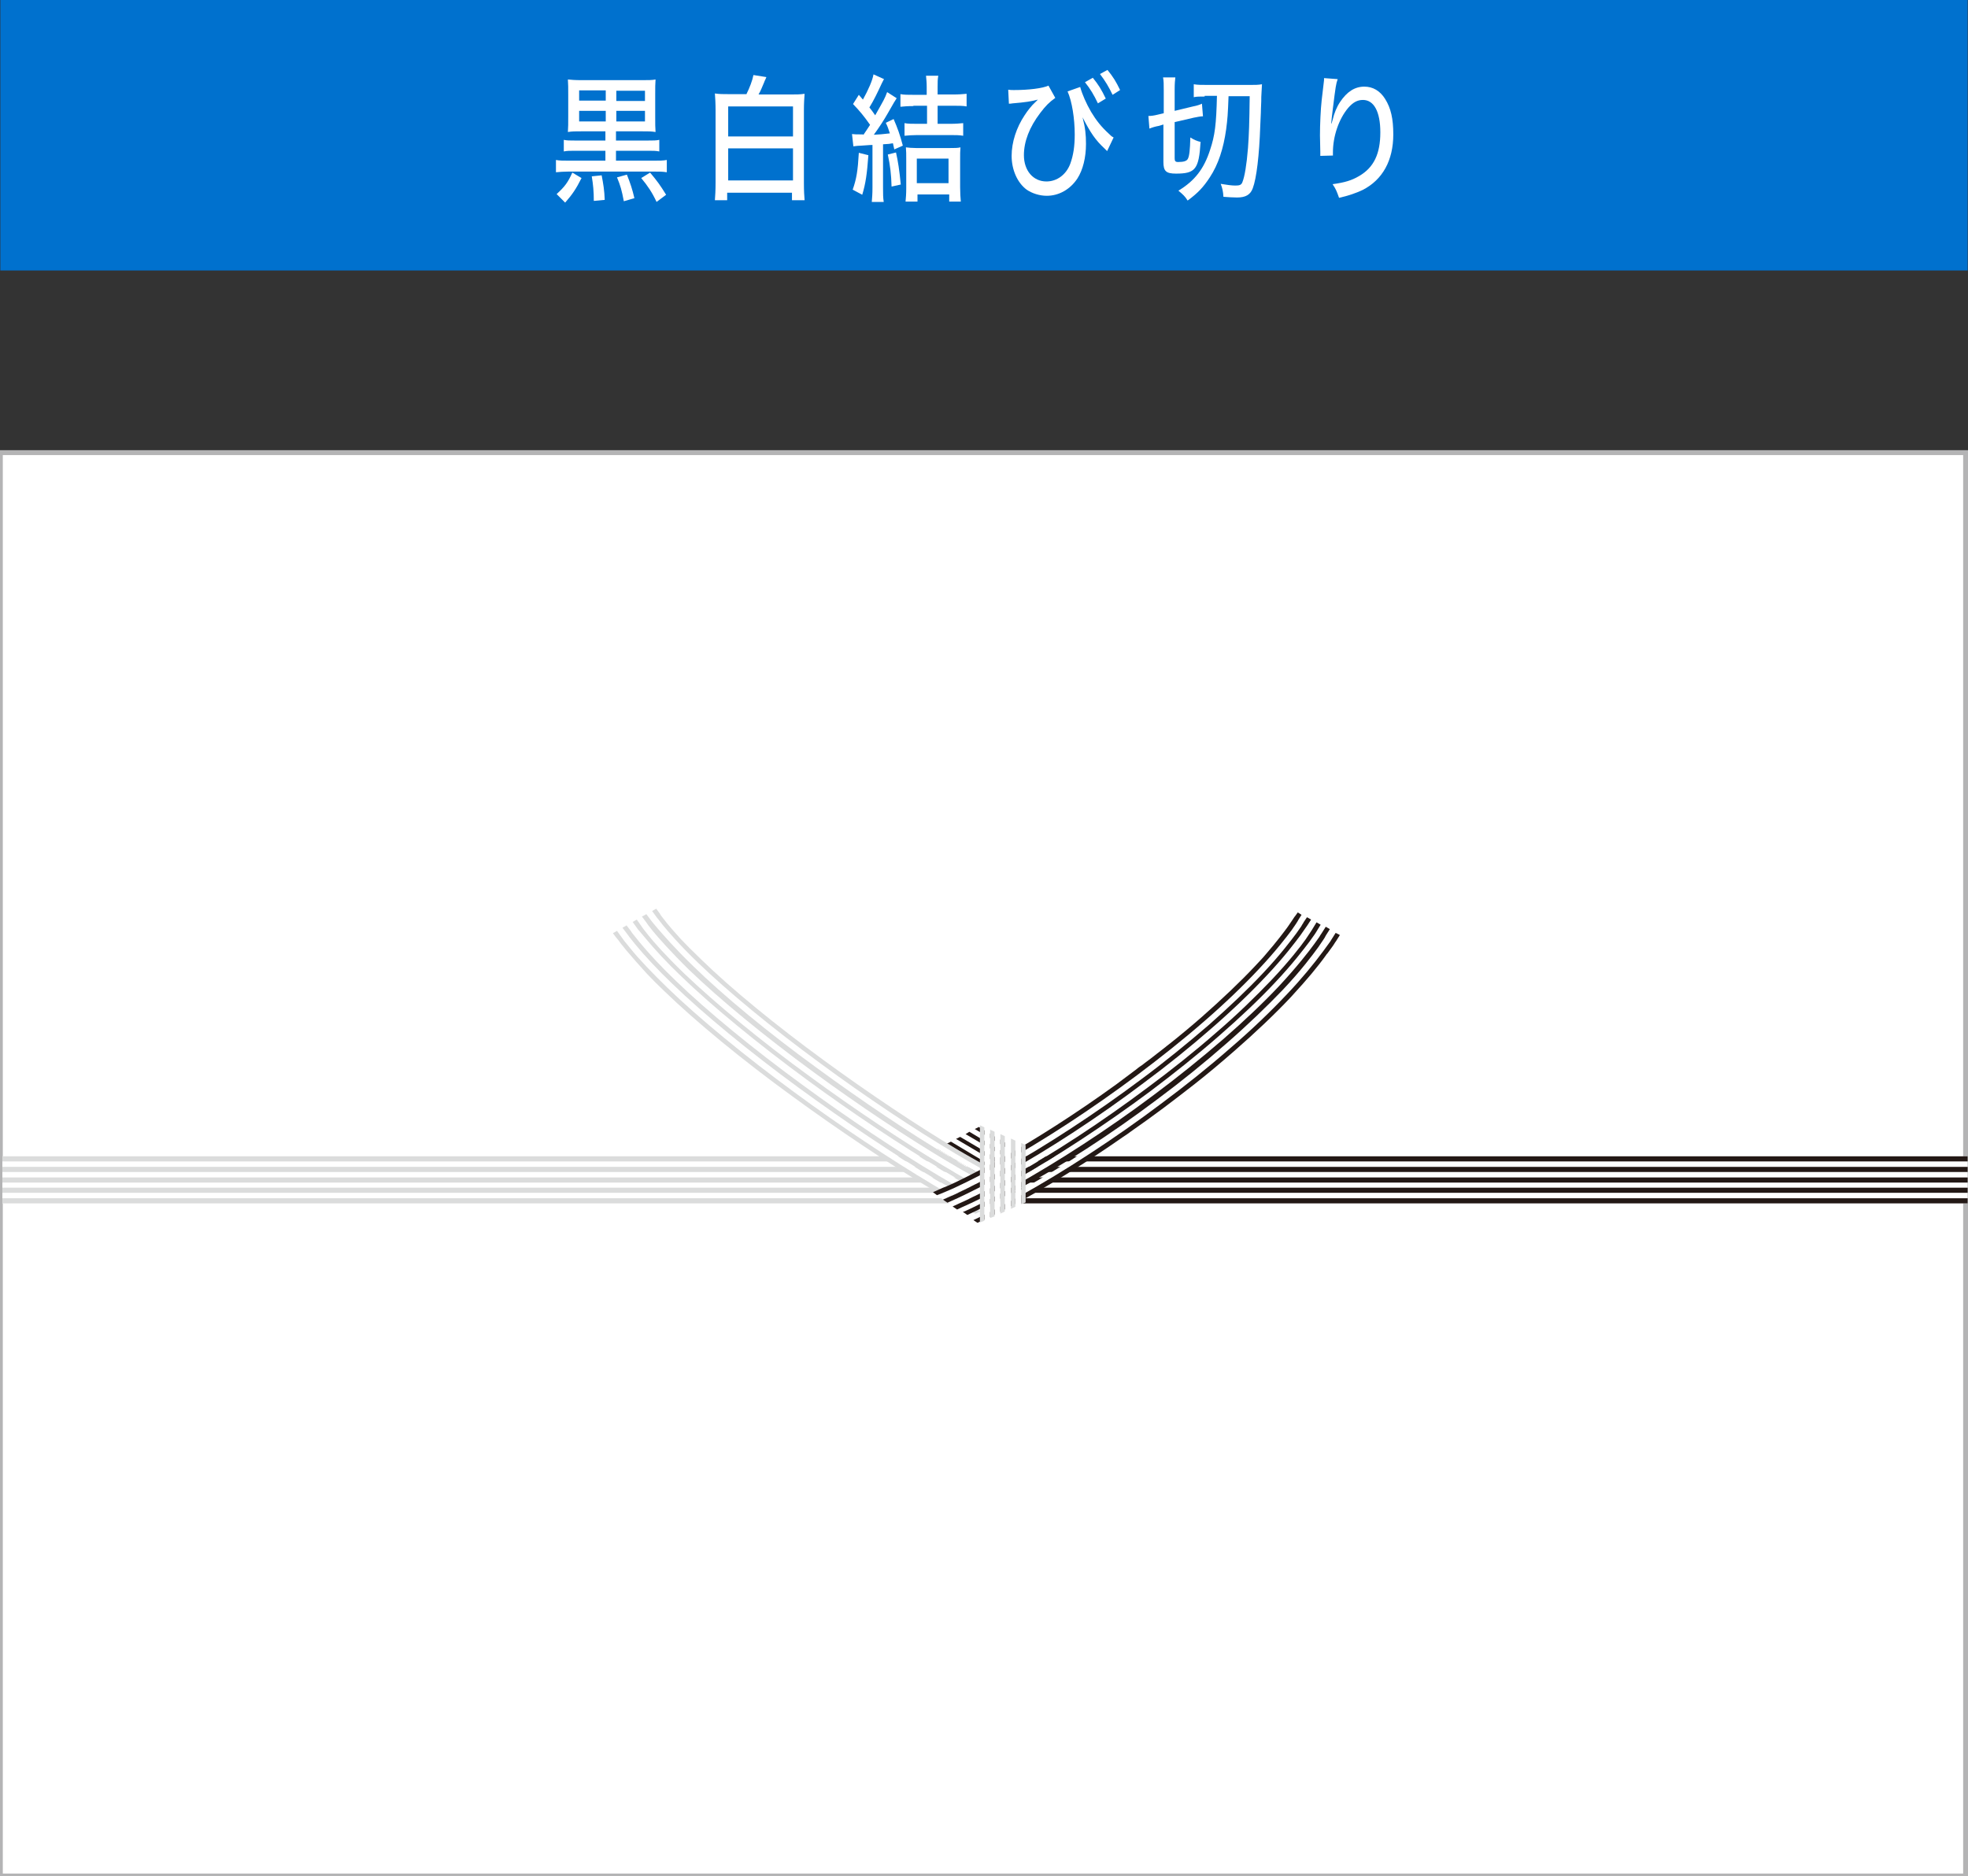
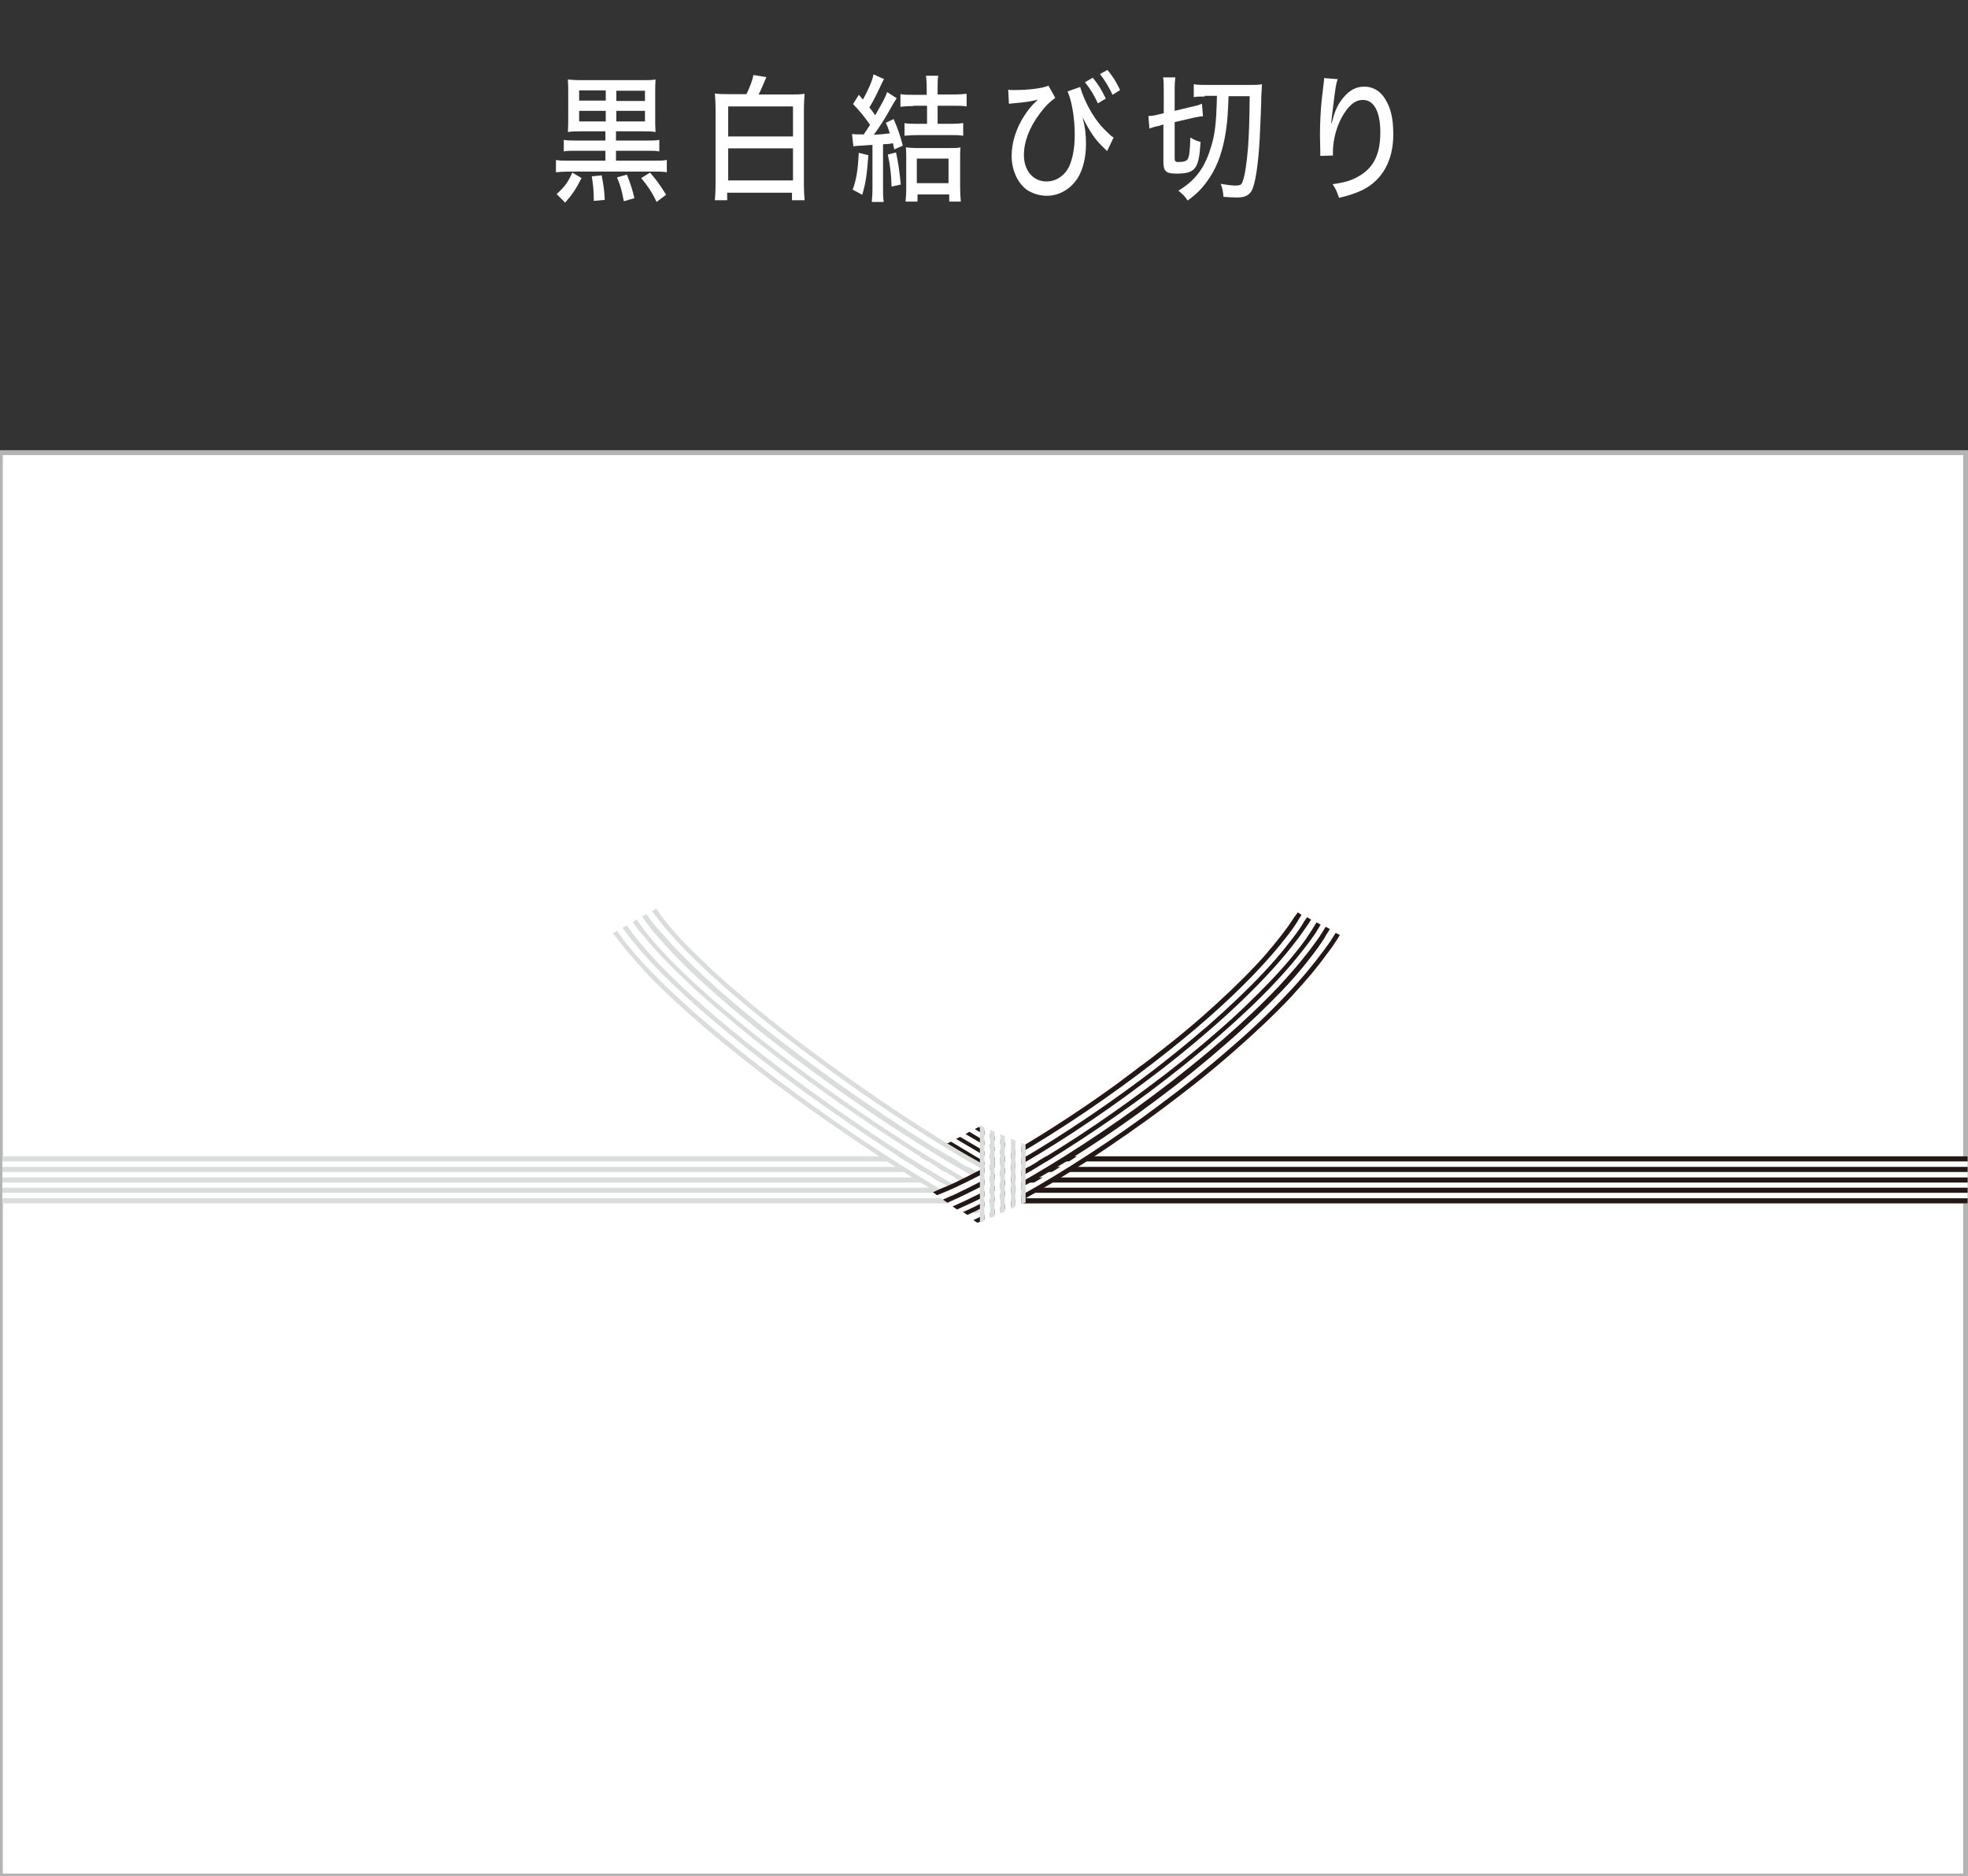
<svg xmlns="http://www.w3.org/2000/svg" version="1.1" id="レイヤー_1" x="0px" y="0px" viewBox="0 0 577 550" style="enable-background:new 0 0 577 550;" xml:space="preserve">
  <rect x="0" y="0" width="577" height="550" fill="#333333" stroke="none" />
  <style type="text/css">
	.st0{fill:#0071CE;}
	.st1{fill:#FFFFFF;}
	.st2{fill:#FFFFFF;stroke:#B4B4B5;stroke-width:1.442;stroke-miterlimit:10;}
	.st3{fill:#DBDCDC;}
	.st4{fill:#231815;}
</style>
  <g>
    <g>
-       <rect x="0.1" y="0" class="st0" width="576.8" height="79.3" />
      <g>
        <path class="st1" d="M170.8,38.5c-2.3,0-3,0-4.3,0.2c0.1-1.5,0.1-2.3,0.1-4.6v-6.2c0-2.3,0-3.1-0.1-4.6c0.9,0.1,2.1,0.2,4.1,0.2     h17.5c2,0,3.1,0,4.1-0.2c-0.1,1.3-0.1,2.3-0.1,4.5v6.3c0,2.3,0,3.3,0.1,4.6c-1.3-0.2-1.9-0.2-4.2-0.2h-7.4v2.7h9.4     c1.6,0,2.4,0,3.3-0.2v3.4c-1-0.2-1.8-0.2-3.3-0.2h-9.4v2.9h11.2c1.7,0,2.6,0,3.7-0.2v3.6c-1.2-0.2-2.3-0.2-3.7-0.2h-25.1     c-1.4,0-2.5,0.1-3.7,0.2v-3.6c1,0.2,2.1,0.2,3.7,0.2h10.8v-2.9h-8.9c-1.5,0-2.4,0-3.3,0.2v-3.4c0.9,0.2,1.7,0.2,3.3,0.2h8.9v-2.7     H170.8z M170.5,52.2c-1.6,3.2-2.7,4.8-4.8,7.2l-2.5-2.5c2.4-2.2,3.3-3.4,4.6-6.3L170.5,52.2z M177.6,26.5h-7.8v3h7.8V26.5z      M177.6,32.5h-7.8v3.1h7.8V32.5z M176.4,51.4c0.5,2.6,0.8,4.4,0.9,7.2l-3.2,0.3c0-2.8-0.2-4.8-0.6-7.2L176.4,51.4z M189.1,29.6     v-3h-8.4v3H189.1z M189.1,35.6v-3.1h-8.4v3.1H189.1z M183.8,51.2c1,2.5,1.6,4.3,2.2,6.9l-3.1,0.9c-0.6-3.2-1-4.6-2-7L183.8,51.2z      M190.6,50.6c2.1,2.5,2.9,3.6,4.7,6.5l-2.8,2.1c-1.3-2.8-2.6-4.7-4.5-7L190.6,50.6z" />
        <path class="st1" d="M218.8,27.7c1-2,1.8-4.1,2.1-5.7l3.8,0.6c-0.1,0.2-0.1,0.2-0.3,0.7c0,0.1-0.1,0.2-0.2,0.4     c0,0.1-0.1,0.2-0.1,0.3c-0.8,1.8-0.9,2.3-1.7,3.7h9.3c1.9,0,2.8,0,4.2-0.2c-0.1,1.5-0.2,2.7-0.2,5v21.1c0,2.5,0.1,3.8,0.2,5.1     h-3.7v-2.2h-19v2.2h-3.6c0.1-1.3,0.2-2.8,0.2-5.2V32.4c0-2.1-0.1-3.7-0.2-5c1.3,0.2,2.3,0.2,4.1,0.2H218.8z M213.5,40h19v-8.8     h-19V40z M213.5,52.9h19v-9.4h-19V52.9z" />
        <path class="st1" d="M253.1,39.6c0.8-1.2,1.3-1.9,2-3c-1.9-2.7-3-4-5-6.1l1.7-2.7l1.2,1.4c1.6-2.9,2.8-5.6,3.1-7.4l3.1,1.4     c-0.3,0.4-0.3,0.6-0.7,1.3c-1.2,2.6-2.3,4.9-3.6,7c0.7,0.9,0.8,1,1.7,2.3c2.6-4.6,2.8-4.9,3.5-6.8l2.8,1.8     c-0.6,0.9-0.6,0.9-2.6,4.4c-1.2,2.1-2.5,4.1-4.1,6.3c2-0.1,2-0.1,4.7-0.4c-0.5-1.5-0.6-1.9-1.2-3.1l2.3-1.1     c1.1,2.5,1.9,4.7,2.7,7.8l-2.5,1.1c-0.2-0.9-0.3-1.3-0.4-1.8c-1.1,0.2-1.1,0.2-2.9,0.3V55c0,1.9,0,2.9,0.2,4.2h-3.5     c0.1-1.3,0.2-2.3,0.2-4.2V42.5c-0.5,0-0.5,0-3.3,0.2c-0.8,0-1.4,0.1-2.3,0.2l-0.4-3.6c0.9,0.1,1.3,0.1,2.5,0.1H253.1z      M254.6,45.5c-0.4,5.5-0.8,8.3-1.8,11.6l-2.8-1.5c1.1-3.1,1.5-5.5,1.8-10.8L254.6,45.5z M262.7,44.7c0.6,2.6,1,5.3,1.4,9.4     l-2.7,0.6c-0.1-3.6-0.4-6.1-1.1-9.4L262.7,44.7z M267.8,31.1c-1.7,0-2.8,0.1-3.8,0.2v-3.7c1.1,0.2,2.1,0.2,3.9,0.2h3.8v-2.4     c0-1.2-0.1-2.1-0.2-3.2h3.6c-0.2,1-0.2,1.9-0.2,3.2v2.3h4.6c1.7,0,2.8-0.1,3.9-0.2v3.7c-1-0.2-2.4-0.2-3.9-0.2h-4.6v5.3h3.7     c1.6,0,2.8-0.1,3.8-0.2v3.7c-1.1-0.2-2.3-0.2-3.8-0.2h-9.7c-1.3,0-2.7,0.1-3.7,0.2v-3.7c1,0.2,2.2,0.2,3.8,0.2h2.8v-5.3H267.8z      M268.8,59.1h-3.3c0.1-1.1,0.2-2.2,0.2-3.9v-8.2c0-1.9,0-2.6-0.1-3.8c0.8,0.1,1.8,0.2,3,0.2h9.9c1.5,0,2.3,0,3.1-0.2     c-0.1,1-0.1,2-0.1,3.8v7.9c0,1.6,0.1,3.1,0.2,4.2h-3.4v-2.1h-9.3V59.1z M268.8,53.7h9.3v-7.2h-9.3V53.7z" />
        <path class="st1" d="M295.6,26.3c0.7,0.1,0.9,0.1,1.7,0.1c4.3,0,8.4-0.5,10.1-1.3l2,3.6c-1.8,1.3-2.8,2.3-4.4,4.4     c-3.2,4.2-4.8,8.4-4.8,12.4c0,4.5,2.7,7.7,6.6,7.7c3.1,0,5.8-2,7-5.2c0.9-2.5,1.3-5.1,1.3-8.6c0-4.6-0.8-9.7-2.1-12.6l3.7-1.3     c0.6,2.2,1.8,4.9,3.2,7.3c1.5,2.5,3,4.4,5.2,6.4c0.6,0.6,0.8,0.8,1.4,1.1l-1.9,4l-0.8-0.8c-2.6-2.4-4.1-4.6-6.4-9.1     c0.8,3.1,1,5.1,1,7.8c0,4-0.9,7.6-2.5,10.1c-2.1,3.2-5.4,5.1-9,5.1c-2.1,0-4.3-0.7-5.9-1.8c-2.7-2-4.4-5.8-4.4-9.9     c0-4,1.4-8.3,3.8-11.9c0.9-1.4,2.1-2.9,3.1-3.8l0.8-0.8c-1.8,0.5-3.7,0.8-7.4,1.1c-0.6,0.1-0.7,0.1-1.1,0.1L295.6,26.3z      M320.4,22.8c1.7,2.1,2.5,3.4,3.8,6.1l-2.3,1.4c-1.2-2.5-2.2-4.2-3.8-6.2L320.4,22.8z M324.7,20.5c1.7,2.1,2.5,3.4,3.7,5.9     l-2.2,1.4c-1.1-2.3-2.1-4-3.7-6.1L324.7,20.5z" />
        <path class="st1" d="M339.8,36.9c-1.1,0.2-1.8,0.4-2.8,0.8l-0.3-3.7c0.8,0,1.6-0.1,2.8-0.4l1.7-0.4v-6.7c0-1.9,0-2.7-0.2-3.8h3.6     c-0.1,0.9-0.2,1.7-0.2,3.6v6.2l5.4-1.3c1.1-0.2,2-0.5,2.6-0.8l0.3,3.7c-0.8,0-1.6,0.2-2.7,0.4l-5.6,1.3v10.6c0,0.8,0.2,1.1,1,1.1     c1.7,0,2.6-0.3,2.9-1c0.4-0.8,0.6-2.5,0.7-6.2c0.9,0.6,2,1.1,3,1.3c-0.5,8-1.5,9.3-7.2,9.3c-2.9,0-3.7-0.7-3.7-3.4v-11     L339.8,36.9z M353.2,28.3c-1.4,0-2.5,0-3.2,0.2v-3.8c1,0.2,2.5,0.2,4.4,0.2h12c1.5,0,2.6,0,3.6-0.2c-0.1,2-0.1,2-0.2,3.7     c0,0.6,0,1.8-0.1,3.5c0,0.6,0,0.6-0.2,5c-0.3,8.7-1.1,15.4-2.2,18.3c-0.7,1.9-2.1,2.7-4.6,2.7c-1.1,0-2.8-0.1-4-0.2     c-0.1-1.6-0.3-2.5-0.8-3.8c1.8,0.3,3.2,0.5,4.3,0.5c1.3,0,1.8-0.2,2.1-1.1c0.6-1.5,1.2-4.9,1.6-9.9c0.3-4.2,0.4-7.1,0.5-15.2     h-6.2c-0.2,5.4-0.3,6.6-0.7,9.7c-0.8,5.7-2.3,10.3-4.8,14.1c-1.9,2.9-3.5,4.6-6.5,6.8c-0.8-1.3-1.3-1.7-2.7-2.9     c4.8-2.9,7.5-6.4,9.3-12c1.4-4.2,1.8-7.4,2-15.8H353.2z" />
        <path class="st1" d="M392.2,23.2c-0.5,1.4-0.6,2.1-1.4,8.5c-0.3,2.3-0.4,3.4-0.5,4.5h0.1c0.1-0.3,0.1-0.3,0.3-1     c0.5-2.1,1.2-3.8,2.2-5.3c2-3,4.3-4.5,7.1-4.5c2.5,0,4.6,1.2,6.1,3.6c1.7,2.7,2.4,5.8,2.4,10.4c0,7.6-3.1,13.3-9,16.3     c-1.9,0.9-4.2,1.7-6.9,2.3c-0.7-2-1-2.7-1.9-4c3.6-0.5,5.6-1.1,7.8-2.4c4.3-2.5,6.2-6.5,6.2-12.8c0-6.1-1.9-9.5-5.1-9.5     c-1.6,0-2.9,0.7-4.3,2.3c-2.8,3.3-4.5,8.4-4.5,13.1c0,0.1,0,0.1,0,0.9l-3.7,0.1c0-0.2,0-0.4,0-0.4c0-0.2,0-0.4,0-0.8     c0-1-0.1-4.1-0.1-4.8c0-3.2,0.2-7.6,0.5-10.3l0.6-5.1c0.1-0.7,0.1-0.8,0.1-1.4L392.2,23.2z" />
      </g>
    </g>
    <rect x="0.1" y="132.7" class="st2" width="576.2" height="417.3" />
    <g>
      <g>
        <g>
          <g>
            <rect x="0.7" y="339" class="st1" width="288.1" height="13.8" />
          </g>
          <g>
            <rect x="0.7" y="339" class="st3" width="288.1" height="1.5" />
            <rect x="0.7" y="342.1" class="st3" width="288.1" height="1.5" />
            <rect x="0.7" y="345.2" class="st3" width="288.1" height="1.5" />
            <rect x="0.7" y="348.2" class="st3" width="288.1" height="1.5" />
            <rect x="0.7" y="351.3" class="st3" width="288.1" height="1.5" />
          </g>
        </g>
        <g>
          <g>
            <rect x="288.8" y="339" class="st1" width="288.1" height="13.8" />
          </g>
          <g>
            <rect x="288.8" y="339" class="st4" width="288.1" height="1.5" />
            <rect x="288.8" y="342.1" class="st4" width="288.1" height="1.5" />
            <rect x="288.8" y="345.2" class="st4" width="288.1" height="1.5" />
            <rect x="288.8" y="348.2" class="st4" width="288.1" height="1.5" />
            <rect x="288.8" y="351.3" class="st4" width="288.1" height="1.5" />
          </g>
        </g>
      </g>
      <g>
        <g>
          <polygon class="st1" points="284.2,331.8 294.4,337.9 293.7,338.7 283.1,332.5 281.5,333.3 292.7,339.9 292,340.8 280.3,333.9       278.8,334.7 291,342 290.3,342.9 277.6,335.3 276,336.2 289.3,344 288.6,344.9 278.9,339.2 288.6,344.9 295.4,336.7 285.8,331           " />
          <g>
            <polygon class="st4" points="289.8,332.1 287,330.4 285.8,331 295.4,336.7 296.1,335.8      " />
            <polygon class="st4" points="294.4,337.9 284.2,331.8 283.1,332.5 293.7,338.7      " />
            <polygon class="st4" points="292.7,339.9 281.5,333.3 280.3,333.9 292,340.8      " />
            <polygon class="st4" points="291,342 278.8,334.7 277.6,335.3 290.3,342.9      " />
            <polygon class="st4" points="289.3,344 276,336.2 274.9,336.8 278.9,339.2 288.6,344.9      " />
          </g>
        </g>
        <g>
          <g>
            <path class="st1" d="M276.5,343.3c-12.3-7.3-26.9-17-40.1-26.7c-14.3-10.5-27.7-21.5-36.8-30.3c-4.1-3.9-7.9-8-10.6-11.3       l-1.6-1.9c-0.3-0.4-0.6-0.7-0.8-1l-1.2-1.7l1-0.6l-6.9,3.8c0,0,0.3,0.4,0.9,1.2l-0.9-1.2l1.2-0.7l1.3,1.8       c0.2,0.3,0.5,0.7,0.8,1.1l1.7,2.1c2.9,3.5,6.8,7.7,11,11.7c9.2,8.9,22.8,20.1,37.3,30.7c13.3,9.8,28.1,19.6,40.5,27       c5.3,3.1,10.4,6,14.3,8c0.7,0.4,1.4,0.7,2,1l1.4-1.3c-0.7-0.3-1.5-0.7-2.4-1.2c-3.9-2-9-4.8-14.2-7.9       c-12.4-7.4-27.1-17.2-40.3-26.9c-14.4-10.5-28-21.7-37.2-30.6c-4.2-4-8.1-8.1-10.9-11.6l-1.6-2c-0.3-0.4-0.6-0.8-0.8-1.1       l-1.3-1.7l1.2-0.7l1.3,1.7c0.2,0.3,0.5,0.7,0.8,1.1l1.6,2c2.8,3.4,6.6,7.5,10.8,11.5c9.1,8.8,22.6,19.9,37,30.4       c13.2,9.7,27.9,19.5,40.2,26.8c5.2,3.1,10.2,5.9,14.1,7.9c1.1,0.5,2,1,2.8,1.4l1.4-1.3c-0.8-0.4-1.9-0.9-3.2-1.6       C286.6,349.2,281.6,346.4,276.5,343.3z" />
            <path class="st1" d="M297.7,347.7c-0.8-0.4-2.1-1-3.8-1.9c-3.7-1.9-8.6-4.6-13.6-7.6c-12.1-7.2-26.5-16.8-39.5-26.4       c-14.1-10.3-27.3-21.1-36.1-29.7c-5.3-5.1-8.6-8.9-10.1-10.8l-1.4-1.8c-0.3-0.3-0.5-0.6-0.7-0.9l-1.1-1.5l0.5-0.3l-2.2,1.2       l1.2,1.6c0.2,0.3,0.4,0.6,0.7,0.9l1.5,1.8c1.5,1.9,4.9,5.8,10.3,10.9c8.9,8.6,22.2,19.5,36.3,29.9       c13.1,9.6,27.5,19.2,39.7,26.5c5.1,3,9.9,5.7,13.7,7.7c1.8,0.9,3,1.5,3.9,1.9l0.4,0.2l1.4-1.3L297.7,347.7z" />
-             <path class="st1" d="M292.2,348.5c-3.8-1.9-8.7-4.7-13.8-7.7c-12.2-7.2-26.7-16.9-39.8-26.5c-14.2-10.4-27.5-21.3-36.5-30       c-5.4-5.2-8.8-9.2-10.4-11.1l-1.5-1.9c-0.3-0.4-0.5-0.7-0.7-1l-1.2-1.6l0.8-0.4l-2.5,1.3l1.2,1.7c0.2,0.3,0.5,0.6,0.7,1       l1.5,1.9c1.6,1.9,5,5.9,10.5,11.2c9,8.7,22.4,19.7,36.7,30.1c13.2,9.7,27.7,19.4,40,26.7c5.1,3.1,10.1,5.8,13.9,7.8       c1.5,0.7,2.7,1.3,3.5,1.7l1.4-1.3l0,0C295.2,350,294,349.4,292.2,348.5z" />
+             <path class="st1" d="M292.2,348.5c-3.8-1.9-8.7-4.7-13.8-7.7c-12.2-7.2-26.7-16.9-39.8-26.5c-14.2-10.4-27.5-21.3-36.5-30       c-5.4-5.2-8.8-9.2-10.4-11.1l-1.5-1.9c-0.3-0.4-0.5-0.7-0.7-1l-1.2-1.6l0.8-0.4l-2.5,1.3l1.2,1.7c0.2,0.3,0.5,0.6,0.7,1       l1.5,1.9c1.6,1.9,5,5.9,10.5,11.2c9,8.7,22.4,19.7,36.7,30.1c13.2,9.7,27.7,19.4,40,26.7c5.1,3.1,10.1,5.8,13.9,7.8       c1.5,0.7,2.7,1.3,3.5,1.7l1.4-1.3l0,0C295.2,350,294,349.4,292.2,348.5" />
          </g>
          <g>
            <path class="st3" d="M287.8,355.3c-4-2-9.1-4.9-14.3-8c-12.4-7.4-27.2-17.2-40.5-27c-14.5-10.6-28.1-21.8-37.3-30.7       c-4.2-4.1-8.2-8.2-11-11.7l-1.7-2.1c-0.3-0.4-0.6-0.8-0.8-1.1l-1.3-1.8l-1.2,0.7l0.9,1.2l0.5,0.6c0.3,0.3,0.5,0.7,0.9,1.2       l1.7,2.1c1.7,2,3.7,4.3,5.9,6.7c1.6,1.7,3.4,3.5,5.2,5.2c9.3,9,22.9,20.2,37.5,30.8c13.4,9.8,28.2,19.7,40.6,27.1       c5.3,3.2,10.4,6,14.4,8c0.6,0.3,1.1,0.6,1.7,0.8l1-1C289.2,356,288.5,355.7,287.8,355.3z" />
            <path class="st3" d="M275.4,344.8c-12.3-7.3-27-17.1-40.2-26.8c-14.4-10.5-27.9-21.6-37-30.4c-4.2-4-8-8.1-10.8-11.5l-1.6-2       c-0.3-0.4-0.6-0.7-0.8-1.1l-1.3-1.7l-1.2,0.7l1.3,1.7c0.2,0.3,0.5,0.7,0.8,1.1l1.6,2c2.8,3.4,6.7,7.6,10.9,11.6       c9.2,8.9,22.7,20,37.2,30.6c13.3,9.7,28,19.6,40.3,26.9c5.2,3.1,10.3,5.9,14.2,7.9c0.9,0.5,1.7,0.9,2.4,1.2l1-1       c-0.8-0.4-1.7-0.8-2.8-1.4C285.6,350.7,280.6,347.9,275.4,344.8z" />
            <path class="st3" d="M277.3,342.2c-12.2-7.3-26.8-17-40-26.7c-14.3-10.4-27.6-21.4-36.7-30.1c-5.5-5.3-9-9.3-10.5-11.2       l-1.5-1.9c-0.3-0.4-0.5-0.7-0.7-1l-1.2-1.7l-0.2,0.1l-1,0.6l1.2,1.7c0.2,0.3,0.5,0.7,0.8,1l1.6,1.9c2.8,3.4,6.5,7.4,10.6,11.3       c9.1,8.8,22.5,19.8,36.8,30.3c13.2,9.7,27.8,19.4,40.1,26.7c5.2,3.1,10.1,5.9,14,7.8c1.3,0.6,2.4,1.2,3.2,1.6l1.1-1       c-0.9-0.4-2-1-3.5-1.7C287.4,348,282.4,345.3,277.3,342.2z" />
            <path class="st3" d="M292.9,347.3c-3.8-1.9-8.6-4.6-13.7-7.7c-12.2-7.2-26.6-16.9-39.7-26.5c-14.2-10.3-27.4-21.2-36.3-29.9       c-5.4-5.2-8.7-9.1-10.3-10.9l-1.5-1.8c-0.3-0.3-0.5-0.7-0.7-0.9l-1.2-1.6l-0.5,0.3l-0.8,0.4l1.2,1.6c0.2,0.3,0.4,0.6,0.7,1       l1.5,1.9c1.6,1.9,5,5.8,10.4,11.1c9,8.7,22.3,19.6,36.5,30c13.1,9.6,27.6,19.3,39.8,26.5c5.1,3,10,5.8,13.8,7.7       c1.8,0.9,3.1,1.5,3.9,1.9l0,0l1.1-1l-0.4-0.2C295.9,348.8,294.7,348.2,292.9,347.3z" />
            <path class="st3" d="M298.3,346.5c-0.9-0.4-2.3-1.1-3.8-1.8c-3.7-1.9-8.5-4.6-13.5-7.5c-12.1-7.2-26.4-16.8-39.4-26.3       c-14.1-10.3-27.2-21-36-29.6c-0.1-0.1-0.2-0.2-0.4-0.4c-2.2-2.1-4.1-4-5.6-5.6c-1.9-2.1-3.3-3.7-4.1-4.7l-1.4-1.8       c-0.2-0.3-0.5-0.6-0.6-0.9l-1.1-1.5l-0.7,0.4l-0.5,0.3l1.1,1.5c0.2,0.3,0.4,0.6,0.7,0.9l1.4,1.8c1.5,1.8,4.8,5.7,10.1,10.8       c8.9,8.6,22,19.4,36.1,29.7c13,9.6,27.4,19.2,39.5,26.4c5,3,9.9,5.7,13.6,7.6c1.8,0.9,3,1.5,3.8,1.9l0.9,0.4l1.1-1L298.3,346.5       z" />
          </g>
        </g>
        <g>
          <path class="st1" d="M340.5,323.7c7-5.2,13.9-10.8,20.4-16.4c6.3-5.5,12-11,16.6-15.8c4.1-4.3,7.8-8.8,10.6-12.6l1.6-2.2      c0.3-0.4,0.5-0.8,0.8-1.2l1.2-1.9c-3-1.6-10.5-5.6-11.2-6l1.1,0.6l-1,1.6c-0.2,0.3-0.4,0.6-0.6,1l-1.3,1.9      c-1.4,2-4.6,6.2-9.7,11.5c-4.3,4.6-9.8,9.8-15.8,15.1c-6.3,5.5-13,10.8-19.8,15.9c-13.1,9.8-27.6,19.3-40,26.1      c-6.1,3.4-11,5.8-13.9,7.1l-2.3,1l-2.5,1c0.5,0.3,1.1,0.7,1.7,1.2l3.8-1.7c3-1.4,7.9-3.7,14-7.2c12.4-6.9,27.1-16.4,40.2-26.3      c6.8-5.1,13.5-10.5,19.9-16c6-5.3,11.6-10.5,15.9-15.2c5.1-5.4,8.3-9.6,9.8-11.7l1.4-2c0.2-0.4,0.5-0.7,0.6-1      c0.1-0.2,0.2-0.3,0.3-0.5l0.8-1.2l1.2,0.7l-1.1,1.7c-0.2,0.3-0.4,0.7-0.7,1l-1.4,2c-1.5,2.1-4.8,6.4-9.9,11.8      c-4.4,4.7-10,10-16,15.3c-6.4,5.5-13.1,10.9-20,16.1c-13.2,9.9-27.9,19.5-40.3,26.4c-6.2,3.5-11.1,5.9-14.1,7.2l-3.1,1.4      c0.6,0.4,1.1,0.8,1.7,1.2l2.2-1c3-1.4,8-3.8,14.3-7.3c12.5-6.9,27.3-16.6,40.6-26.5c6.9-5.1,13.6-10.6,20.1-16.1      c6.1-5.3,11.7-10.7,16.2-15.4c5.2-5.6,8.5-9.9,10.1-12l1.4-2.1c0.3-0.4,0.5-0.7,0.7-1.1l1.1-1.8l1.2,0.7l-1.1,1.8      c-0.2,0.3-0.4,0.7-0.7,1.1l-1.5,2.1c-1.5,2.1-4.9,6.5-10.2,12.1c-4.5,4.8-10.1,10.1-16.3,15.5c-6.4,5.6-13.2,11-20.1,16.2      c-13.3,9.9-28.1,19.6-40.7,26.6c-6.3,3.5-11.3,5.9-14.4,7.4l-1.5,0.7c0.6,0.4,1.2,0.8,1.7,1.1l0.6-0.2c3.1-1.4,8.1-3.9,14.5-7.4      c12.7-7,27.6-16.7,40.9-26.7c7-5.2,13.8-10.7,20.3-16.3c6.2-5.4,11.9-10.8,16.4-15.6c5.4-5.7,8.8-10.2,10.3-12.3l1.5-2.1      c0.3-0.4,0.5-0.8,0.7-1.1l1.2-1.9l1.2,0.7l-1.2,1.9c-0.2,0.3-0.5,0.7-0.7,1.2l-1.5,2.2c-1.6,2.2-5,6.7-10.4,12.5      c-4.6,4.8-10.3,10.3-16.5,15.7c-6.5,5.6-13.3,11.1-20.3,16.4c-13.4,10-28.4,19.8-41.1,26.8c-6.3,3.5-11.3,6-14.5,7.4      c0.7,0.4,1.2,0.8,1.7,1.2c3.2-1.5,7.9-3.8,13.7-7.1C312,343.6,327,333.8,340.5,323.7z" />
          <g>
            <path class="st4" d="M380.5,267.5L380.5,267.5l-0.8,1.1c0,0,0,0.1-0.1,0.1c-0.1,0.1-0.1,0.2-0.2,0.3c-0.2,0.3-0.4,0.6-0.6,0.9       l-1.3,1.9c-1.1,1.5-3.2,4.3-6.4,8c-0.9,1.1-2,2.2-3.1,3.4c-4.3,4.6-9.8,9.8-15.7,15c-3.1,2.7-6.2,5.3-9.5,7.9       c-0.3,0.3-0.7,0.5-1,0.8c-0.9,0.7-1.8,1.4-2.7,2.1c-1.1,0.9-2.2,1.7-3.4,2.6c-0.5,0.4-1,0.8-1.5,1.1c-0.6,0.4-1.1,0.9-1.7,1.3       c-1.7,1.3-3.5,2.6-5.2,3.9c-11.6,8.4-23.9,16.3-34.6,22.2c-1.4,0.8-2.8,1.5-4,2.2c-4.2,2.2-7.6,3.9-9.8,4.9l-1.6,0.7l-0.8,0.3       l-2.9,1.3l0,0.1l0,0c0.2,0.1,0.6,0.4,1.1,0.8l2.5-1l2.3-1c3-1.4,7.8-3.7,13.9-7.1c12.4-6.8,26.9-16.3,40-26.1       c6.8-5.1,13.5-10.4,19.8-15.9c6-5.2,11.5-10.5,15.8-15.1c5-5.3,8.2-9.5,9.7-11.5l1.3-1.9c0.2-0.4,0.5-0.7,0.6-1l1-1.6       L380.5,267.5z" />
            <path class="st4" d="M295,343.9c12.5-6.9,27.2-16.5,40.3-26.4c6.9-5.1,13.6-10.5,20-16.1c6.1-5.3,11.6-10.6,16-15.3       c5.2-5.5,8.4-9.8,9.9-11.8l1.4-2c0.3-0.4,0.5-0.7,0.7-1l1.1-1.7l-1.2-0.7l-0.8,1.2c-0.1,0.1-0.2,0.3-0.3,0.5       c-0.2,0.3-0.4,0.6-0.6,1l-1.4,2c-1.5,2-4.7,6.3-9.8,11.7c-4.4,4.7-9.9,9.9-15.9,15.2c-6.4,5.5-13,10.9-19.9,16       c-13.1,9.8-27.8,19.4-40.2,26.3c-6.2,3.4-11.1,5.8-14,7.2l-3.8,1.7c0.4,0.3,0.8,0.6,1.3,0.9l3.1-1.4       C283.9,349.8,288.8,347.4,295,343.9z" />
            <path class="st4" d="M296.6,346.5c12.6-7,27.4-16.7,40.7-26.6c6.9-5.2,13.7-10.6,20.1-16.2c6.2-5.4,11.8-10.7,16.3-15.5       c5.3-5.6,8.6-10,10.2-12.1l1.5-2.1c0.3-0.4,0.5-0.8,0.7-1.1l1.1-1.8l-1.2-0.7l-1.1,1.8c-0.2,0.3-0.4,0.7-0.7,1.1l-1.4,2.1       c-1.5,2.1-4.8,6.4-10.1,12c-4.5,4.7-10,10.1-16.2,15.4c-6.4,5.6-13.2,11-20.1,16.1c-13.2,9.9-28,19.6-40.6,26.5       c-6.3,3.5-11.2,5.9-14.3,7.3l-2.2,1c0.4,0.3,0.9,0.6,1.3,0.9l1.5-0.7C285.3,352.5,290.3,350.1,296.6,346.5z" />
            <path class="st4" d="M339.3,322.3c7-5.2,13.8-10.7,20.3-16.4c6.2-5.4,11.9-10.9,16.5-15.7c5.4-5.7,8.8-10.3,10.4-12.5l1.5-2.2       c0.3-0.4,0.5-0.8,0.7-1.2l1.2-1.9l-1.2-0.7l-1.2,1.9c-0.2,0.3-0.5,0.7-0.7,1.1l-1.5,2.1c-1.6,2.2-5,6.6-10.3,12.3       c-4.5,4.8-10.2,10.2-16.4,15.6c-6.5,5.6-13.3,11.1-20.3,16.3c-13.3,10-28.3,19.7-40.9,26.7c-6.4,3.5-11.4,6-14.5,7.4l-0.6,0.2       c0.5,0.3,0.9,0.6,1.3,0.9c3.1-1.4,8.1-3.9,14.5-7.4C311,342.1,325.9,332.4,339.3,322.3z" />
            <path class="st4" d="M391.6,273.5L391.6,273.5l-1.2,1.9c-0.2,0.4-0.5,0.8-0.8,1.2l-1.6,2.2c-2.8,3.8-6.5,8.3-10.6,12.6       c-4.6,4.9-10.3,10.4-16.6,15.8c-6.5,5.7-13.4,11.2-20.4,16.4c-13.4,10.1-28.5,19.9-41.3,27c-5.8,3.2-10.5,5.6-13.7,7.1       c0.6,0.4,1,0.7,1.2,0.8c0.6-0.3,1.1-0.5,1.6-0.7c2.2-1.1,5-2.5,8.1-4.1c1.1-0.6,2.3-1.2,3.5-1.9c9.2-5.1,19.5-11.5,29.5-18.5       c0.8-0.5,1.5-1,2.3-1.6c3.3-2.3,6.5-4.6,9.7-7c2.9-2.2,5.8-4.4,8.6-6.6c4.1-3.2,8-6.5,11.9-9.9c6.3-5.5,12.1-11,16.7-15.9       c0.3-0.3,0.6-0.7,0.9-1c3.6-3.9,6.9-7.8,9.4-11.3c0.1-0.2,0.2-0.3,0.4-0.5l1.6-2.2c0.3-0.4,0.5-0.8,0.7-1.1       c0,0,0.1-0.1,0.1-0.1l1.2-1.9l0-0.1L391.6,273.5z" />
          </g>
        </g>
        <g>
          <g>
            <polygon class="st1" points="291.6,331.8 291.6,356.6 293.3,355.8 293.3,332.5      " />
            <polygon class="st1" points="297.7,334.4 297.7,353.8 299.4,353.1 299.4,335.1      " />
            <polygon class="st1" points="300.7,335.7 300.7,352.5 300.7,352.5 300.7,344.3 300.7,335.7      " />
            <polygon class="st1" points="294.6,333.1 294.6,355.2 296.4,354.4 296.4,333.8      " />
            <polygon class="st1" points="288.6,330.5 288.6,357.9 290.3,357.1 290.3,331.2      " />
          </g>
          <g>
            <polygon class="st3" points="299.4,335.1 299.4,353.1 300.7,352.5 300.7,335.7      " />
            <polygon class="st3" points="296.4,333.8 296.4,354.4 297.7,353.8 297.7,334.4      " />
            <polygon class="st3" points="293.3,332.5 293.3,355.8 294.6,355.2 294.6,333.1      " />
            <polygon class="st3" points="290.3,331.2 290.3,357.1 291.6,356.6 291.6,331.8      " />
            <polygon class="st3" points="287.3,329.9 287.3,329.9 287.3,358.4 287.3,358.4 288.6,357.9 288.6,330.5      " />
          </g>
        </g>
      </g>
    </g>
  </g>
</svg>